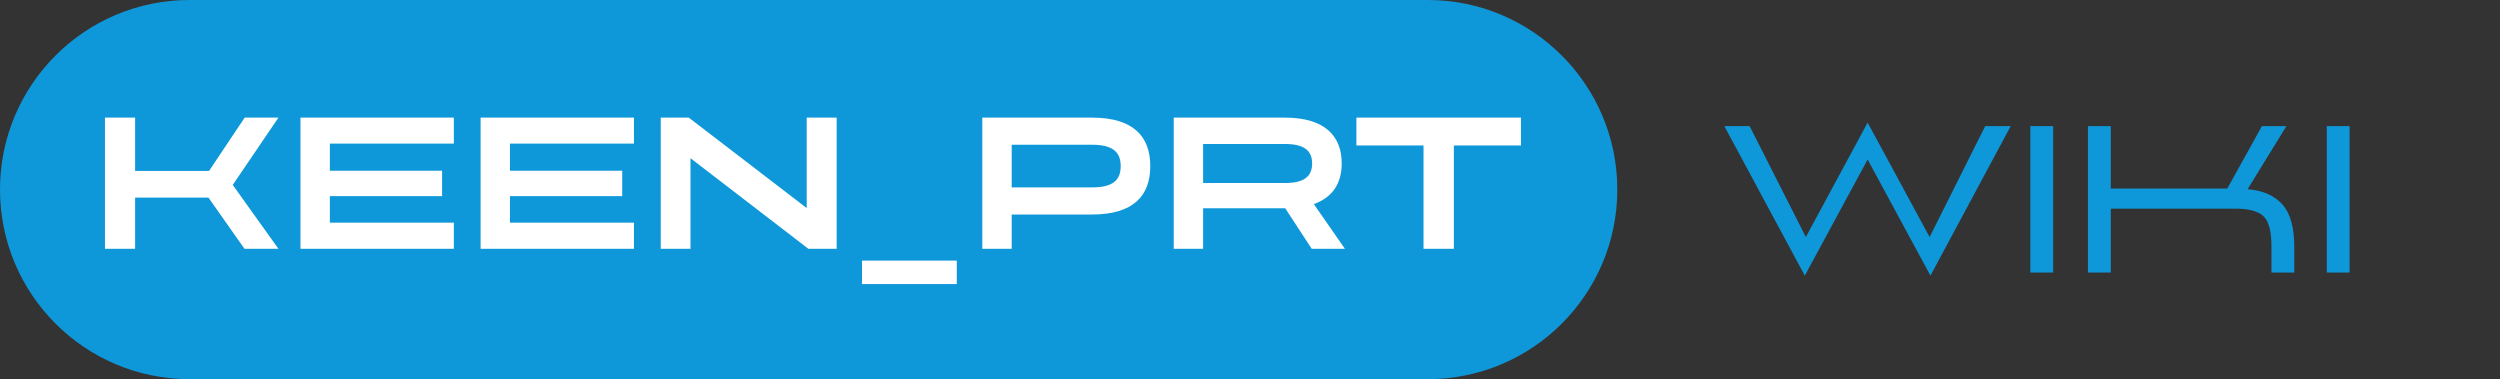
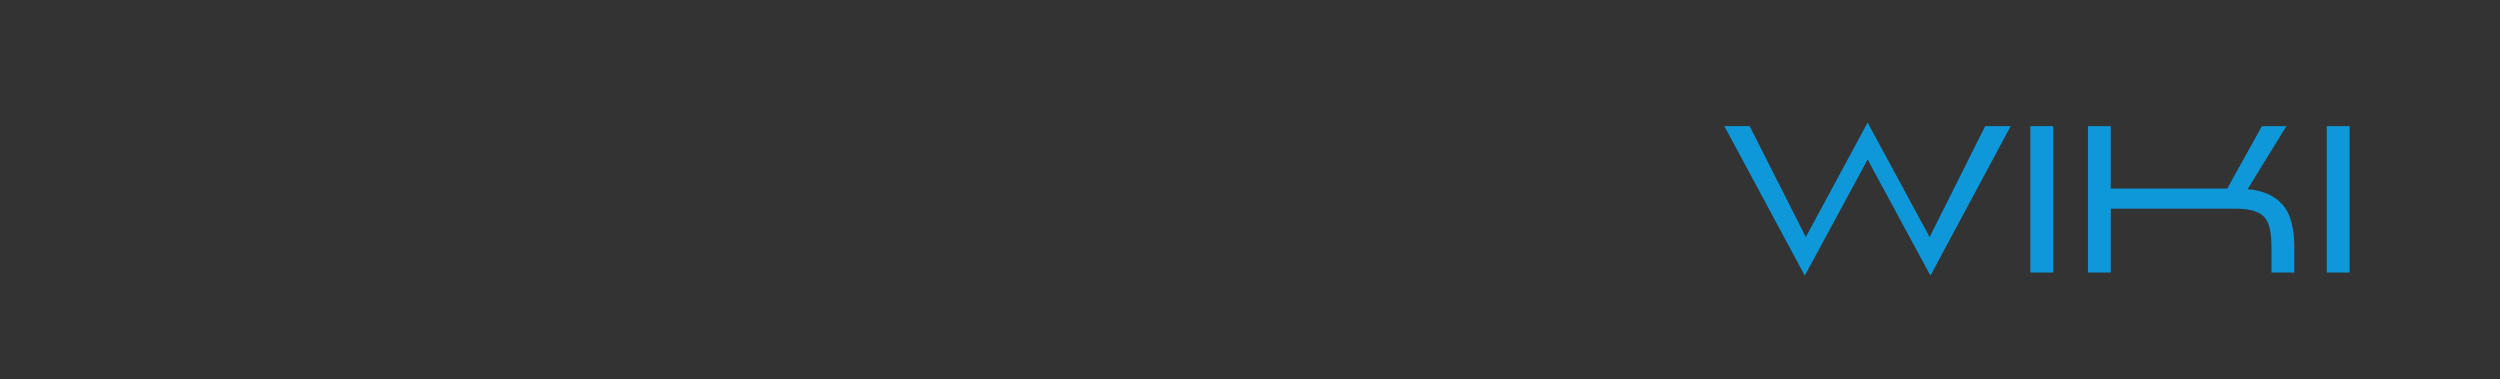
<svg xmlns="http://www.w3.org/2000/svg" width="422" height="64" viewBox="0 0 422 64" fill="none">
  <rect x="0" y="0" width="422" height="64" fill="#333333" stroke="none" />
  <path d="M304.65 46.525L291.07 21.29H295.34L304.825 40.015L315.255 20.695L325.72 40.015L335.1 21.29H339.405L325.86 46.525L315.255 26.925L304.65 46.525ZM342.722 46V21.29H346.572V46H342.722ZM379.398 31.93C381.988 32.163 383.948 33.027 385.278 34.52C386.608 36.013 387.273 38.393 387.273 41.66V46H383.423V41.59C383.423 39.047 382.98 37.355 382.093 36.515C381.207 35.652 379.632 35.22 377.368 35.22H356.298V46H352.448V21.29H356.298V31.825H375.968L381.813 21.29H385.943L379.398 31.93ZM392.761 46V21.29H396.611V46H392.761Z" fill="#0F98D9" />
-   <path d="M0 32C0 14.327 14.327 0 32 0H241C258.673 0 273 14.327 273 32V32C273 49.673 258.673 64 241 64H32C14.327 64 0 49.673 0 32V32Z" fill="#0F98D9" />
-   <path d="M35.288 28.848L41.304 19.856H47L39.288 31.216L47 42H41.272L35.192 33.36H22.808V42H17.72V19.856H22.808V28.848H35.288ZM50.72 19.856H76.608V24.24H55.68V28.816H74.624V33.104H55.68V37.584H76.608V42H50.72V19.856ZM81.126 19.856H107.014V24.24H86.086V28.816H105.03V33.104H86.086V37.584H107.014V42H81.126V19.856ZM136.173 35.12V19.856H141.229V42H136.461L116.557 26.704V42H111.533V19.856H116.269L136.173 35.12ZM145.506 43.984H161.506V47.952H145.506V43.984ZM165.814 19.856H184.342C191.35 19.856 194.166 23.088 194.166 28.016V28.048C194.166 33.008 191.35 36.208 184.342 36.208H170.774V42H165.814V19.856ZM189.174 28.048V28.016C189.174 25.648 187.798 24.432 184.342 24.432H170.774V31.632H184.342C187.798 31.632 189.174 30.448 189.174 28.048ZM221.774 34.448L227.022 42H221.422L216.942 35.152H216.91H203.086V42H198.126V19.856H216.91C223.758 19.856 226.478 23.088 226.478 27.568V27.6C226.478 30.768 225.102 33.264 221.774 34.448ZM216.91 24.304H203.086V30.896H216.91C220.046 30.896 221.486 29.84 221.486 27.6V27.568C221.486 25.36 220.046 24.304 216.91 24.304ZM228.963 19.856H256.739V24.56H245.411V42H240.291V24.56H228.963V19.856Z" fill="white" />
</svg>